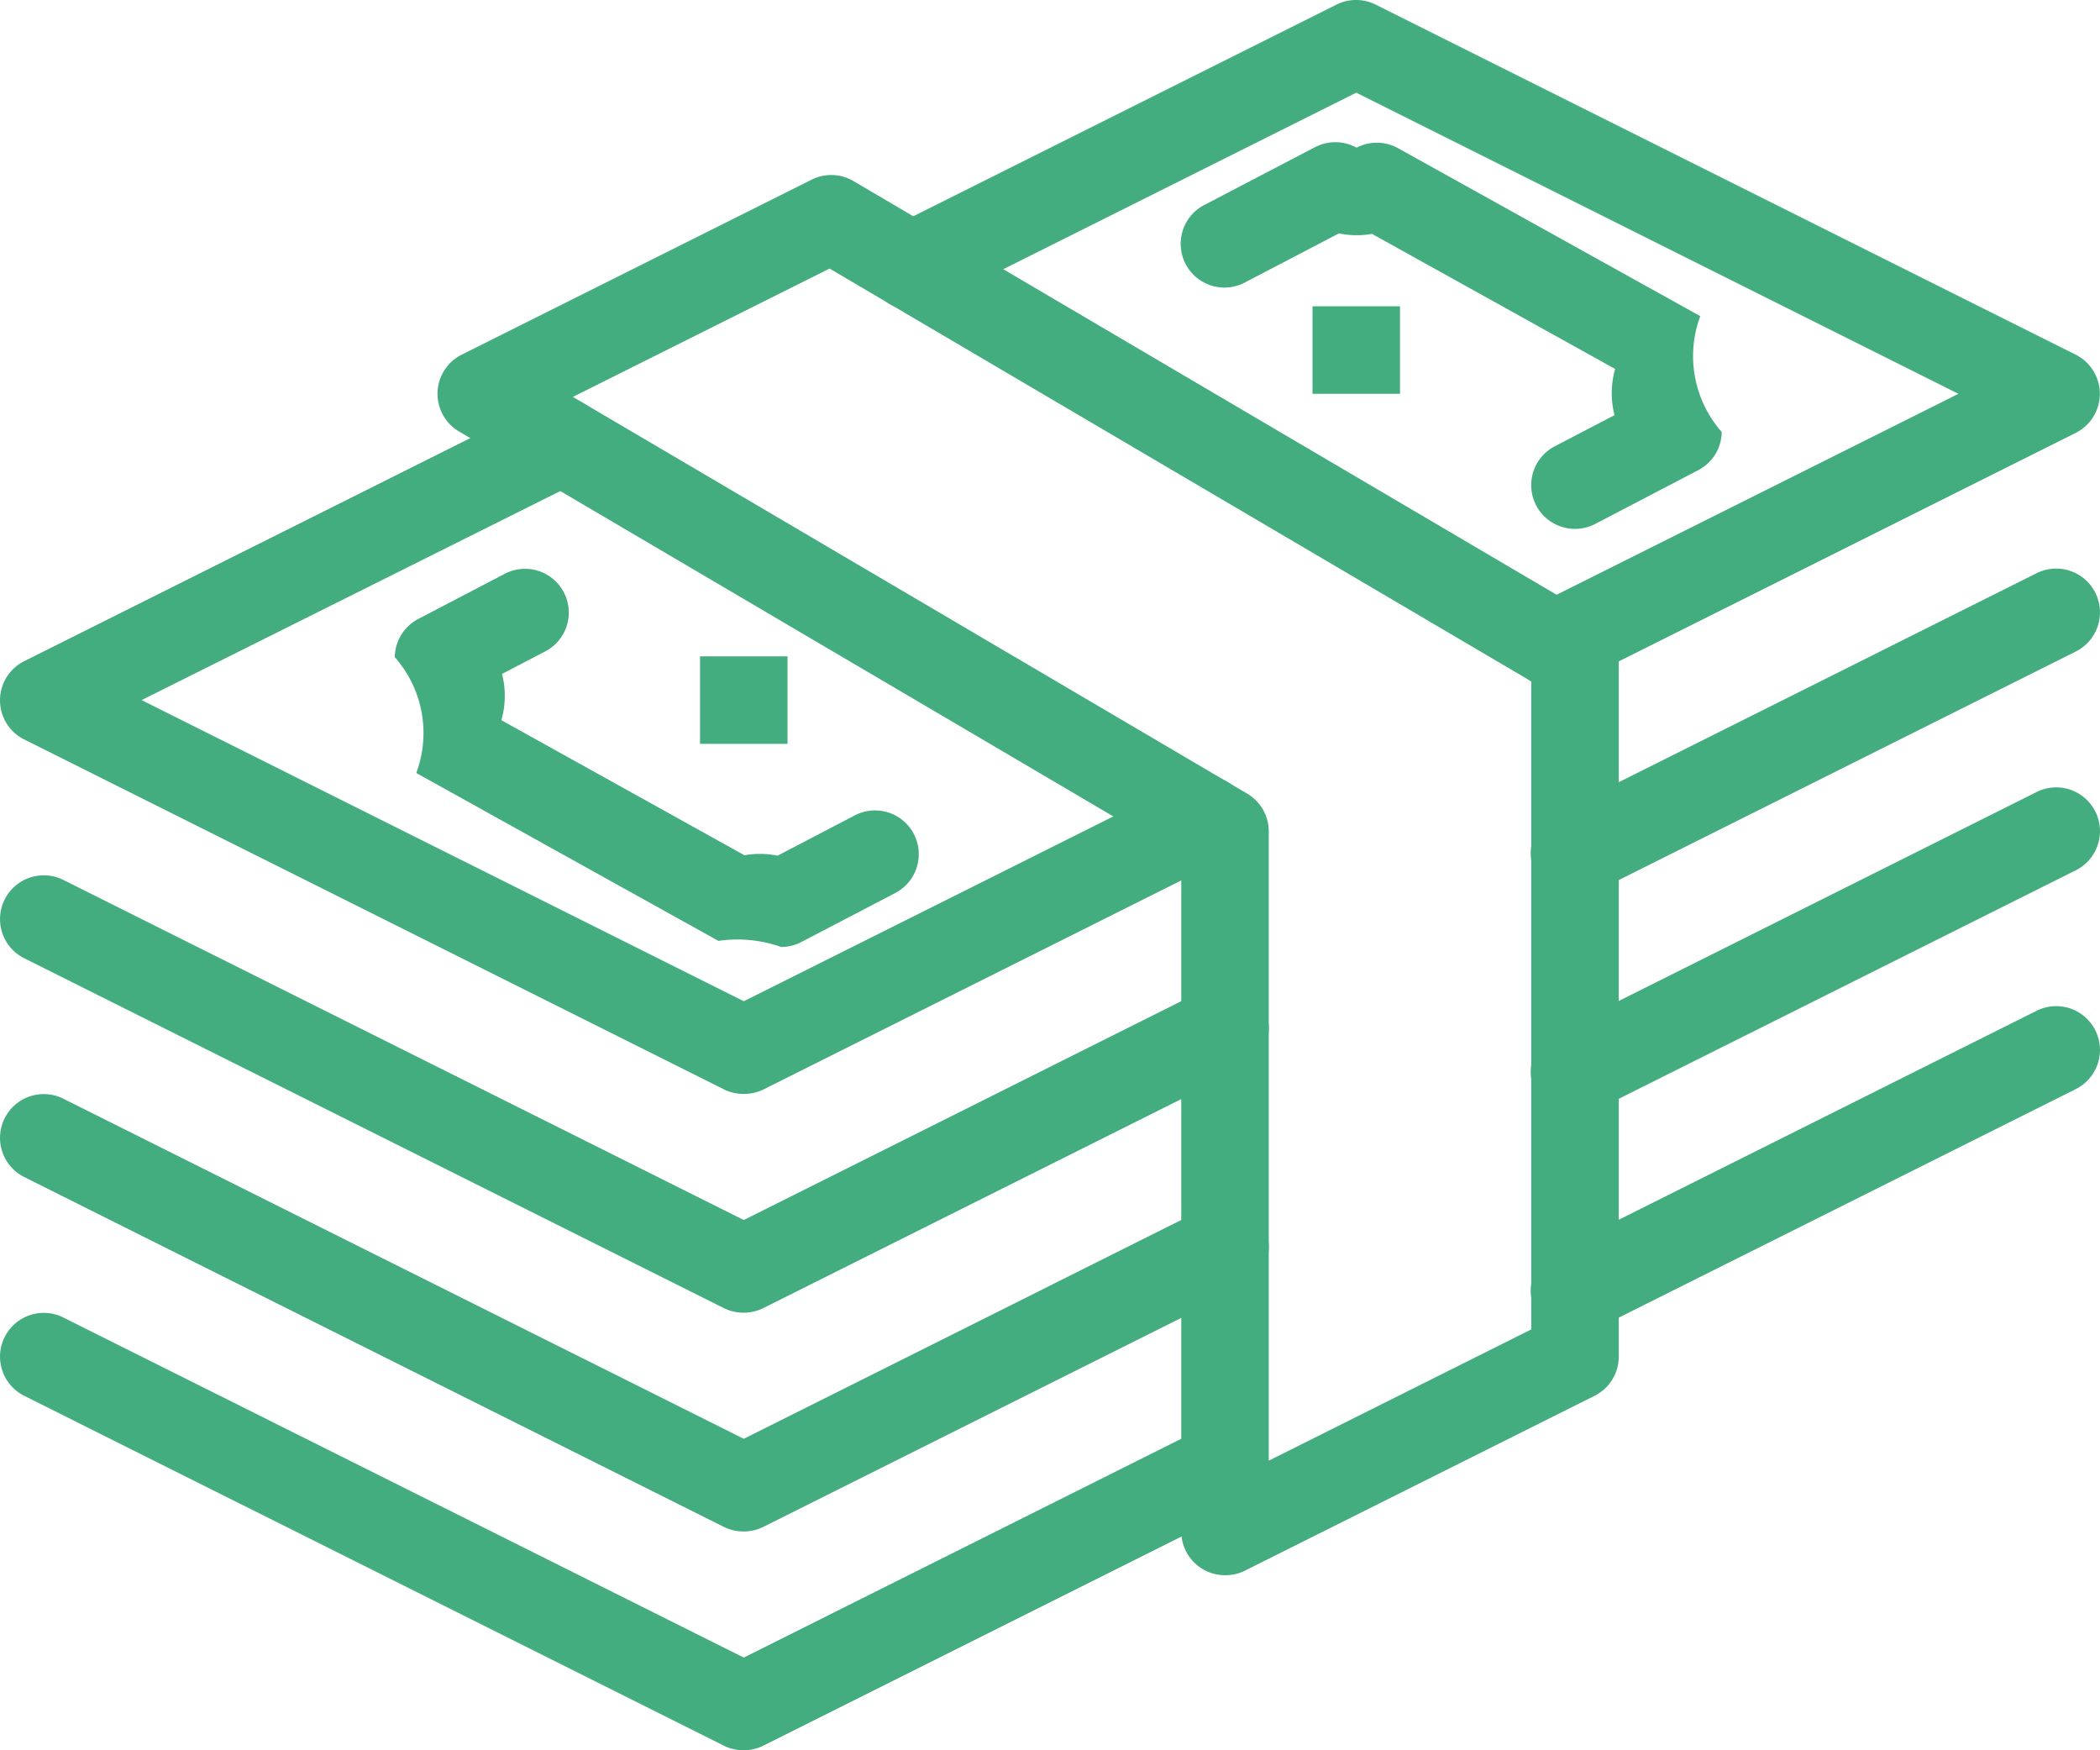
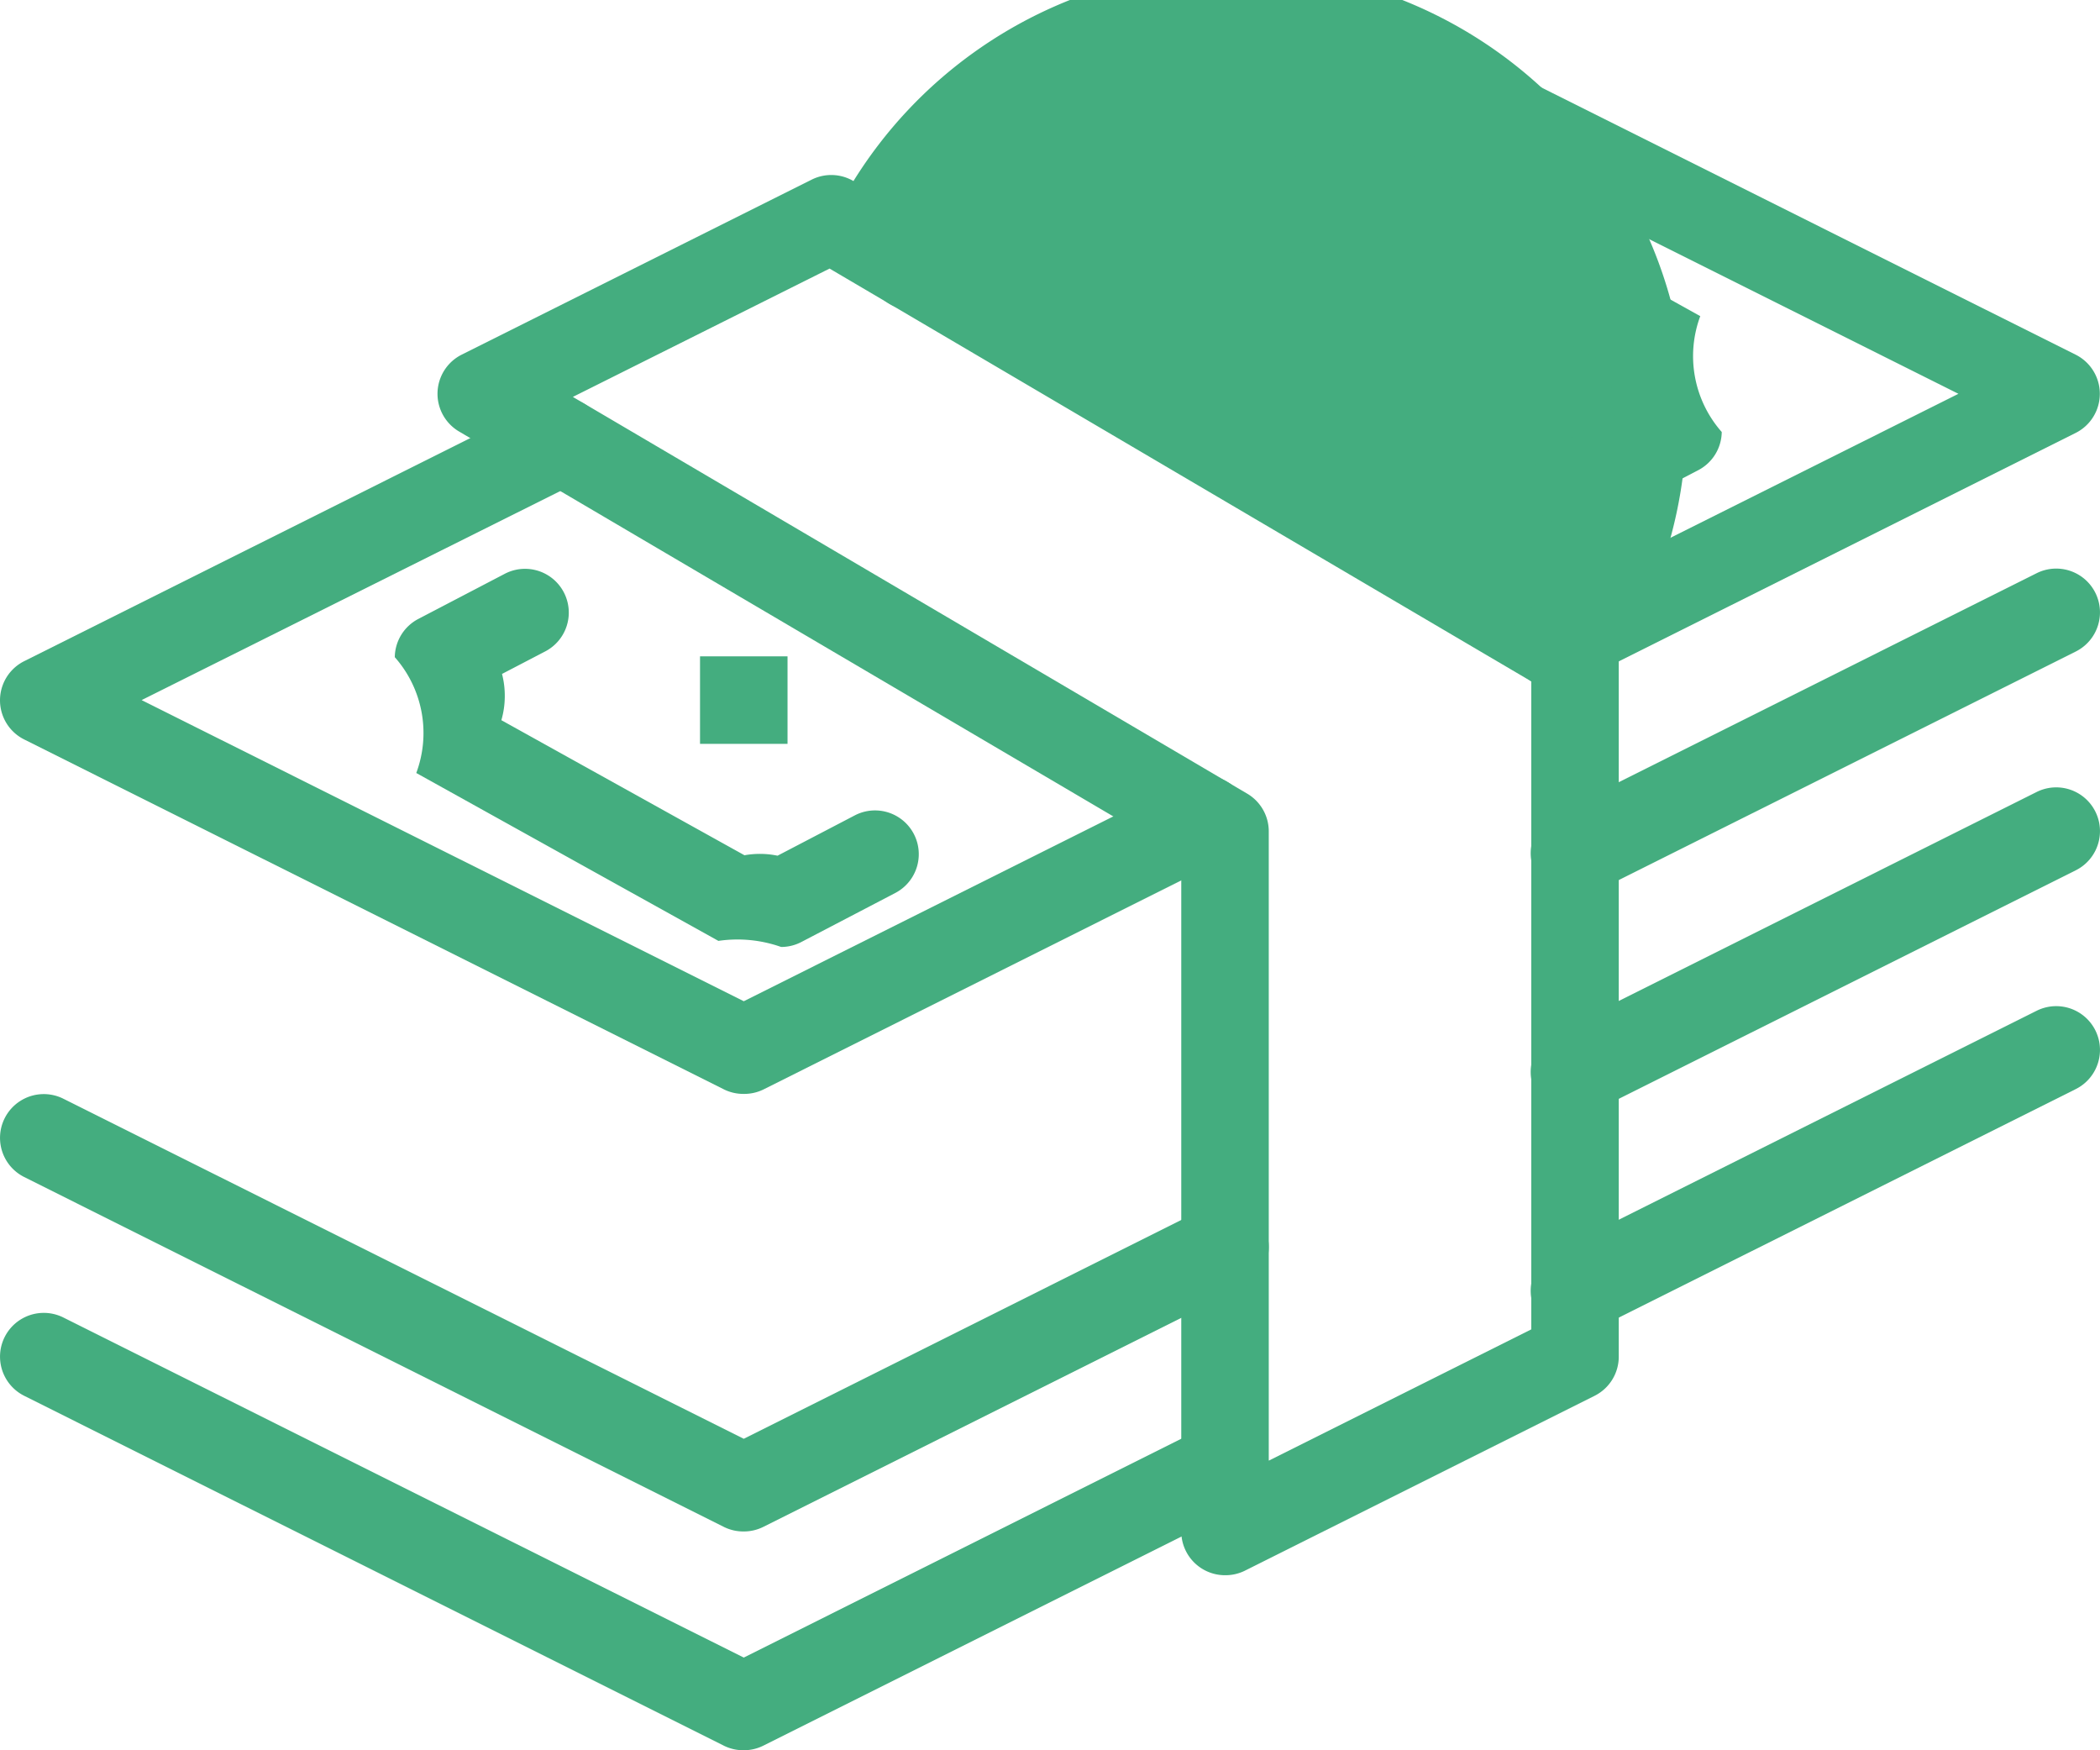
<svg xmlns="http://www.w3.org/2000/svg" width="48.001" height="40" viewBox="0 0 48.001 40">
  <g id="Group_1074" data-name="Group 1074" transform="translate(-273 -3482)">
    <g id="Group_688" data-name="Group 688" transform="translate(145.001 3269)">
      <g id="Group_675" data-name="Group 675">
-         <path id="Path_947" data-name="Path 947" d="M156,249a1,1,0,0,1-1-1V232.572l-16.507-9.71a1,1,0,0,1,.06-1.757l8-4a1,1,0,0,1,.954.033l17,10A1,1,0,0,1,165,228v16a1,1,0,0,1-.553.9l-8,4A1,1,0,0,1,156,249Zm-14.907-26.929,15.414,9.067A1,1,0,0,1,157,232v14.382l6-3v-14.81l-16.039-9.434Z" fill="#44ad7f" />
+         <path id="Path_947" data-name="Path 947" d="M156,249a1,1,0,0,1-1-1V232.572l-16.507-9.71a1,1,0,0,1,.06-1.757l8-4a1,1,0,0,1,.954.033A1,1,0,0,1,165,228v16a1,1,0,0,1-.553.9l-8,4A1,1,0,0,1,156,249Zm-14.907-26.929,15.414,9.067A1,1,0,0,1,157,232v14.382l6-3v-14.81l-16.039-9.434Z" fill="#44ad7f" />
      </g>
      <g id="Group_676" data-name="Group 676">
        <rect id="Rectangle_166" data-name="Rectangle 166" width="2" height="2" transform="translate(144 228)" fill="#44ad7f" />
      </g>
      <g id="Group_677" data-name="Group 677">
        <rect id="Rectangle_167" data-name="Rectangle 167" width="2" height="2" transform="translate(158 220)" fill="#44ad7f" />
      </g>
      <g id="Group_678" data-name="Group 678">
        <path id="Path_948" data-name="Path 948" d="M163.542,228.729a1,1,0,0,1-.449-1.894L172.764,222,159,215.118l-9.715,4.858a1,1,0,0,1-.9-1.789l10.163-5.082a1,1,0,0,1,.894,0l16,8a1,1,0,0,1,0,1.79l-11.459,5.729A1.009,1.009,0,0,1,163.542,228.729Z" fill="#44ad7f" />
      </g>
      <g id="Group_679" data-name="Group 679">
        <path id="Path_949" data-name="Path 949" d="M145,238a1,1,0,0,1-.447-.1l-16-8a1,1,0,0,1,0-1.79l11.837-5.918a1,1,0,0,1,.9,1.789L131.236,229,145,235.882l10.093-5.047a1,1,0,1,1,.9,1.789L145.447,237.9A1,1,0,0,1,145,238Z" fill="#44ad7f" />
      </g>
      <g id="Group_680" data-name="Group 680">
        <path id="Path_950" data-name="Path 950" d="M145.854,234.642a3,3,0,0,0-1.434-.139l-6.906-3.837a2.617,2.617,0,0,0-.491-2.647,1,1,0,0,1,.538-.874l1.977-1.032a1,1,0,1,1,.924,1.774l-.988.515a1.994,1.994,0,0,1,.063.53,1.97,1.97,0,0,1-.078.527l5.557,3.087a2,2,0,0,1,.756.01l1.765-.921a1,1,0,1,1,.926,1.773l-2.146,1.12A1,1,0,0,1,145.854,234.642Z" fill="#44ad7f" />
      </g>
      <g id="Group_681" data-name="Group 681">
        <path id="Path_951" data-name="Path 951" d="M164,225.087a1,1,0,0,1-.463-1.887l1.366-.712a2.026,2.026,0,0,1,.014-1.056l-5.557-3.087a2.024,2.024,0,0,1-.756-.011l-2.142,1.118a1,1,0,1,1-.925-1.773l2.523-1.317a1.007,1.007,0,0,1,.948.013,1,1,0,0,1,.949.013l6.906,3.837a2.623,2.623,0,0,0,.491,2.648,1,1,0,0,1-.538.873l-2.354,1.228A1,1,0,0,1,164,225.087Z" fill="#44ad7f" />
      </g>
      <g id="Group_682" data-name="Group 682">
        <path id="Path_952" data-name="Path 952" d="M145,253a1,1,0,0,1-.447-.1l-16-8a1,1,0,0,1,.894-1.79L145,250.882l10.553-5.277a1,1,0,0,1,.894,1.79l-11,5.5A1,1,0,0,1,145,253Z" fill="#44ad7f" />
      </g>
      <g id="Group_683" data-name="Group 683">
        <path id="Path_953" data-name="Path 953" d="M164,243.5a1,1,0,0,1-.448-1.9l11-5.5a1,1,0,0,1,.894,1.79l-11,5.5A1,1,0,0,1,164,243.5Z" fill="#44ad7f" />
      </g>
      <g id="Group_684" data-name="Group 684">
-         <path id="Path_954" data-name="Path 954" d="M145,243a1,1,0,0,1-.447-.1l-16-8a1,1,0,0,1,.894-1.79L145,240.882l10.553-5.277a1,1,0,0,1,.894,1.79l-11,5.5A1,1,0,0,1,145,243Z" fill="#44ad7f" />
-       </g>
+         </g>
      <g id="Group_685" data-name="Group 685">
        <path id="Path_955" data-name="Path 955" d="M164,233.5a1,1,0,0,1-.448-1.9l11-5.5a1,1,0,0,1,.894,1.79l-11,5.5A1,1,0,0,1,164,233.5Z" fill="#44ad7f" />
      </g>
      <g id="Group_686" data-name="Group 686">
        <path id="Path_956" data-name="Path 956" d="M145,248a1,1,0,0,1-.447-.1l-16-8a1,1,0,0,1,.894-1.79L145,245.882l10.553-5.277a1,1,0,0,1,.894,1.79l-11,5.5A1,1,0,0,1,145,248Z" fill="#44ad7f" />
      </g>
      <g id="Group_687" data-name="Group 687">
        <path id="Path_957" data-name="Path 957" d="M164,238.5a1,1,0,0,1-.448-1.9l11-5.5a1,1,0,0,1,.894,1.79l-11,5.5A1,1,0,0,1,164,238.5Z" fill="#44ad7f" />
      </g>
    </g>
  </g>
</svg>